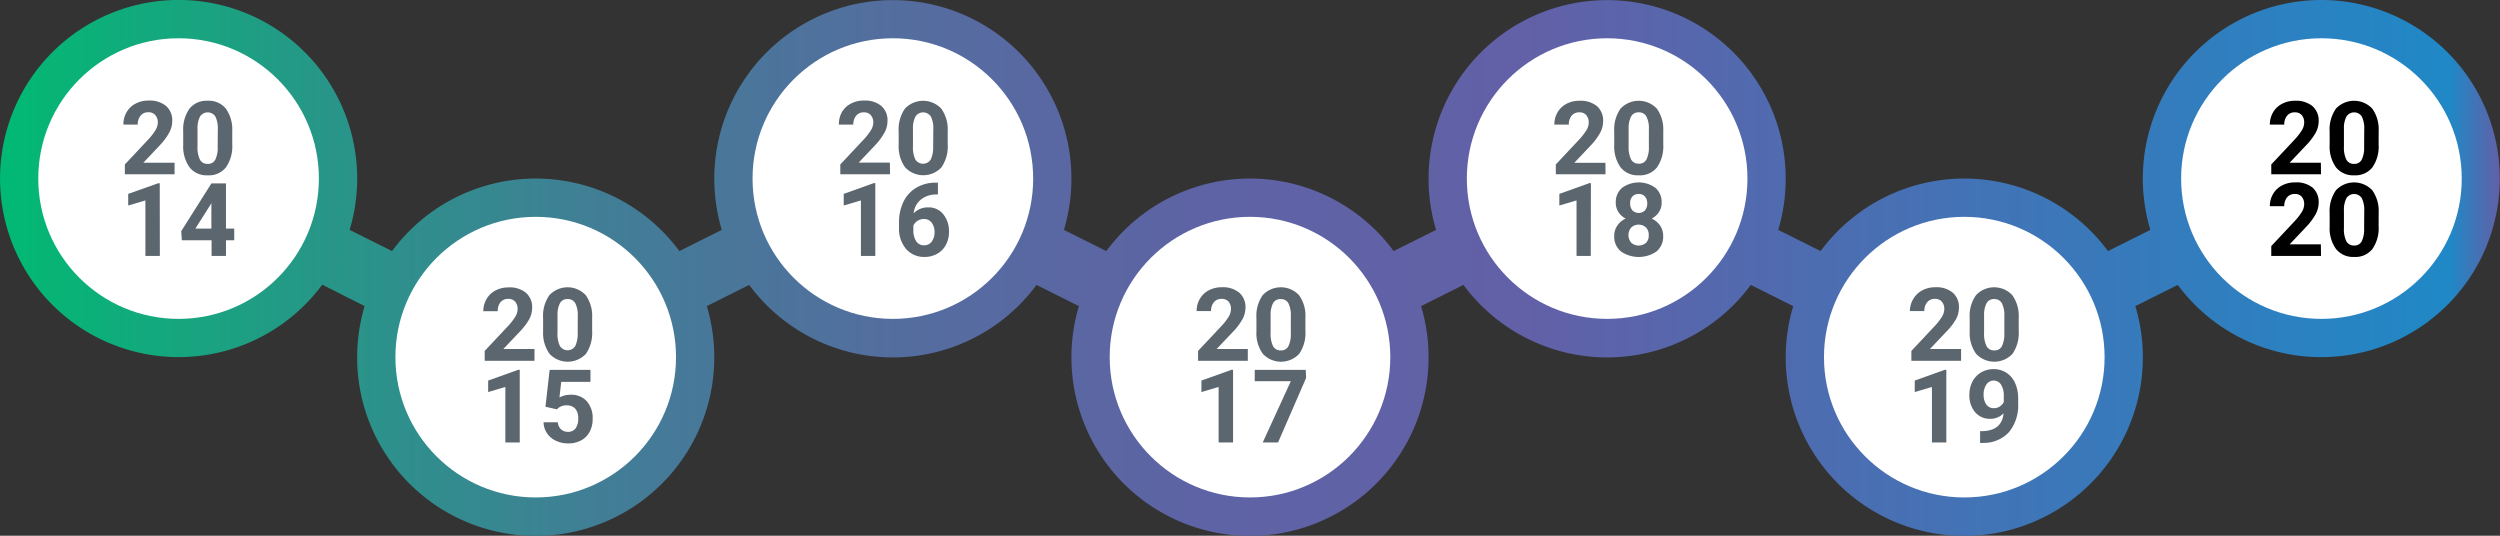
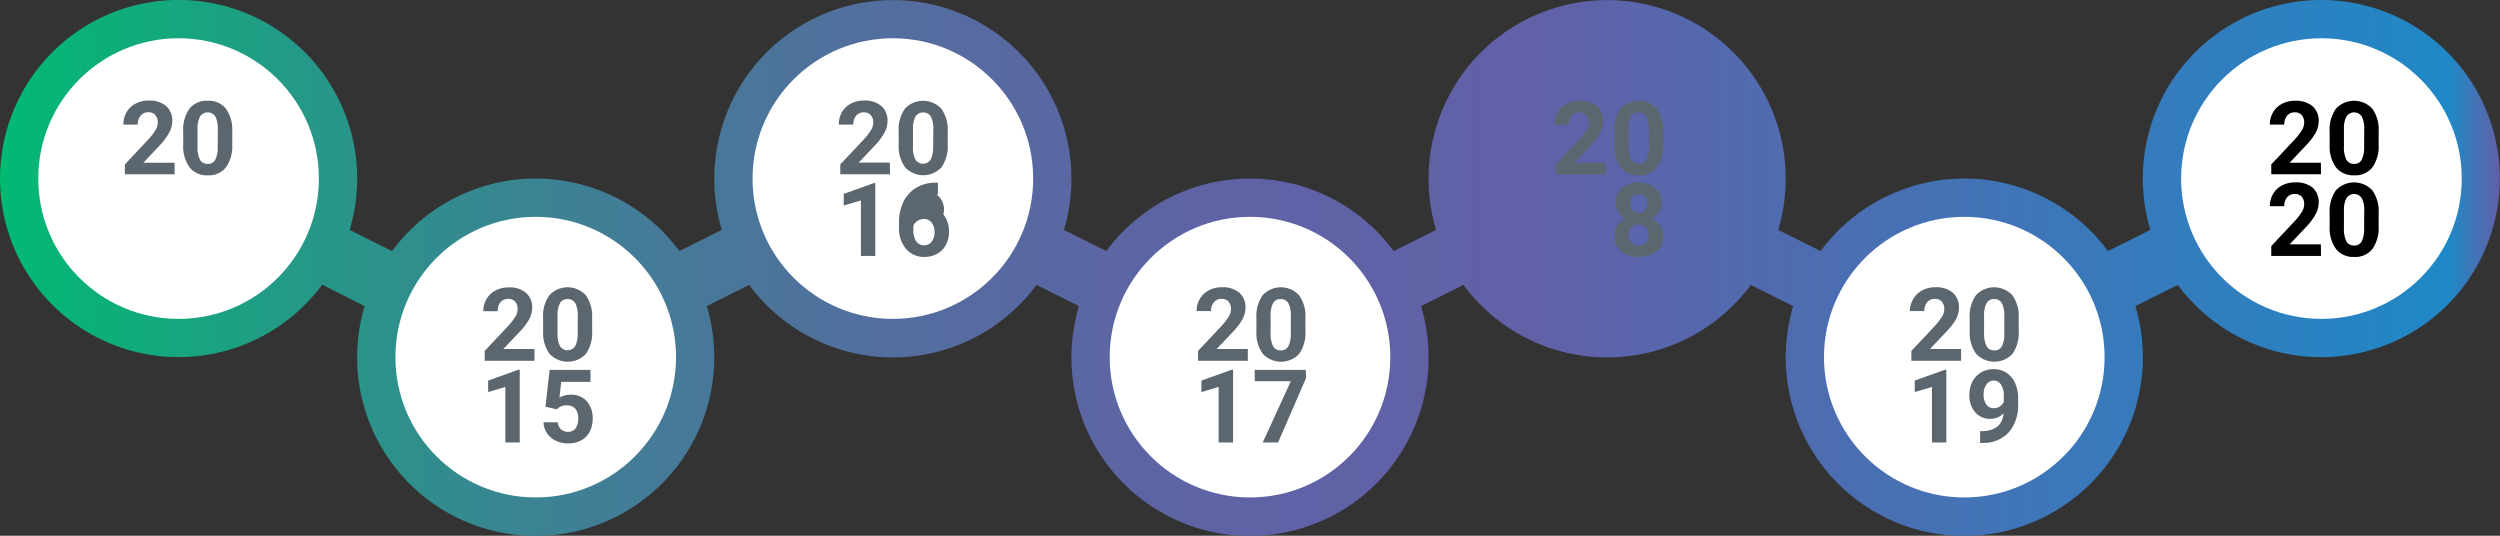
<svg xmlns="http://www.w3.org/2000/svg" viewBox="0 0 490 105">
  <rect x="0" y="0" width="490" height="105" fill="#333333" stroke="none" />
  <defs>
    <style>.cls-1{fill:url(#linear-gradient);}.cls-2{fill:#fff;}.cls-3{fill:#5b666f;}</style>
    <linearGradient id="linear-gradient" y1="52.5" x2="490" y2="52.5" gradientUnits="userSpaceOnUse">
      <stop offset="0" stop-color="#00ba73" />
      <stop offset="0.02" stop-color="#07b476" />
      <stop offset="0.13" stop-color="#279688" />
      <stop offset="0.24" stop-color="#417e96" />
      <stop offset="0.36" stop-color="#546d9f" />
      <stop offset="0.48" stop-color="#5e63a5" />
      <stop offset="0.61" stop-color="#6260a7" />
      <stop offset="0.98" stop-color="#2088c6" />
      <stop offset="1" stop-color="#6260a7" />
    </linearGradient>
  </defs>
  <g id="Layer_2" data-name="Layer 2">
    <g id="Layer_1-2" data-name="Layer 1">
      <path class="cls-1" d="M455,0a35,35,0,0,0-33.53,45.06l-8.31,4.15a35,35,0,0,0-56.32,0l-8.31-4.15a35,35,0,1,0-67.06,0l-8.31,4.15a35,35,0,0,0-56.32,0l-8.31-4.15a35,35,0,1,0-67.06,0l-8.31,4.15a35,35,0,0,0-56.32,0l-8.31-4.15a35,35,0,1,0-5.37,10.73L71.47,60a35,35,0,1,0,67.06,0l8.31-4.16a35,35,0,0,0,56.32,0L211.47,60a35,35,0,1,0,67.06,0l8.31-4.16a35,35,0,0,0,56.32,0L351.47,60a35,35,0,1,0,67.06,0l8.31-4.16A35,35,0,1,0,455,0Z" />
      <circle class="cls-2" cx="35" cy="35" r="27.5" />
      <circle class="cls-2" cx="105" cy="70" r="27.5" />
      <circle class="cls-2" cx="175" cy="35" r="27.5" />
      <circle class="cls-2" cx="245" cy="70" r="27.5" />
-       <circle class="cls-2" cx="315" cy="35" r="27.5" />
      <circle class="cls-2" cx="385" cy="70" r="27.5" />
      <circle class="cls-2" cx="455" cy="35" r="27.5" />
      <path class="cls-3" d="M34.22,34.16H24.47V32.23l4.6-4.9a11.45,11.45,0,0,0,1.4-1.81,3,3,0,0,0,.46-1.47,2.14,2.14,0,0,0-.48-1.48A1.71,1.71,0,0,0,29.08,22a1.86,1.86,0,0,0-1.51.66A2.61,2.61,0,0,0,27,24.42H24.19A4.62,4.62,0,0,1,24.81,22a4.3,4.3,0,0,1,1.75-1.68,5.3,5.3,0,0,1,2.57-.61,5.06,5.06,0,0,1,3.41,1.05,3.75,3.75,0,0,1,1.22,3,4.74,4.74,0,0,1-.55,2.15,11.9,11.9,0,0,1-1.87,2.55L28.1,31.89h6.12Z" />
      <path class="cls-3" d="M45.52,28.28a7.15,7.15,0,0,1-1.23,4.51,4.23,4.23,0,0,1-3.57,1.57,4.26,4.26,0,0,1-3.55-1.54,7,7,0,0,1-1.26-4.39V25.81a7.14,7.14,0,0,1,1.23-4.52,4.28,4.28,0,0,1,3.56-1.54,4.3,4.3,0,0,1,3.56,1.53,7,7,0,0,1,1.26,4.39Zm-2.83-2.87a5.26,5.26,0,0,0-.48-2.58,1.8,1.8,0,0,0-3,0,4.94,4.94,0,0,0-.5,2.4v3.46a5.58,5.58,0,0,0,.47,2.59,1.62,1.62,0,0,0,1.52.84,1.57,1.57,0,0,0,1.49-.81,5.24,5.24,0,0,0,.48-2.48Z" />
-       <path class="cls-3" d="M31.33,50.16H28.5V39.28l-3.37,1V38L31,35.92h.31Z" />
-       <path class="cls-3" d="M44.29,44.81h1.62v2.28H44.29v3.07H41.47V47.09H35.64l-.12-1.78,5.92-9.37h2.85Zm-6,0h3.14v-5l-.18.32Z" />
      <path class="cls-3" d="M174.45,34.16H164.7V32.23l4.6-4.9a11.45,11.45,0,0,0,1.4-1.81,2.86,2.86,0,0,0,.46-1.47,2.14,2.14,0,0,0-.48-1.48,1.7,1.7,0,0,0-1.37-.55,1.86,1.86,0,0,0-1.51.66,2.67,2.67,0,0,0-.55,1.74h-2.83A4.72,4.72,0,0,1,165,22a4.36,4.36,0,0,1,1.75-1.68,5.3,5.3,0,0,1,2.57-.61,5,5,0,0,1,3.41,1.05,3.72,3.72,0,0,1,1.22,3,4.74,4.74,0,0,1-.55,2.15,11.9,11.9,0,0,1-1.87,2.55l-3.23,3.41h6.11Z" />
      <path class="cls-3" d="M185.75,28.28a7.21,7.21,0,0,1-1.22,4.51,4.86,4.86,0,0,1-7.13,0,7,7,0,0,1-1.26-4.39V25.81a7.14,7.14,0,0,1,1.23-4.52,4.9,4.9,0,0,1,7.12,0,7,7,0,0,1,1.26,4.39Zm-2.82-2.87a5.13,5.13,0,0,0-.49-2.58,1.8,1.8,0,0,0-3,0,4.94,4.94,0,0,0-.5,2.4v3.46a5.44,5.44,0,0,0,.48,2.59,1.79,1.79,0,0,0,3,0,5.5,5.5,0,0,0,.48-2.48Z" />
      <path class="cls-3" d="M171.56,50.16h-2.82V39.28l-3.37,1V38l5.89-2.11h.3Z" />
-       <path class="cls-3" d="M183.83,35.8v2.32h-.27a4.78,4.78,0,0,0-3.08,1,4,4,0,0,0-1.4,2.68,3.83,3.83,0,0,1,2.86-1.15A3.61,3.61,0,0,1,184.89,42,5.3,5.3,0,0,1,186,45.47a5.2,5.2,0,0,1-.6,2.51,4.22,4.22,0,0,1-1.7,1.75,4.89,4.89,0,0,1-2.48.63,4.59,4.59,0,0,1-3.63-1.57,6.06,6.06,0,0,1-1.38-4.16v-1a9.18,9.18,0,0,1,.87-4.09,6.41,6.41,0,0,1,2.51-2.74,7.29,7.29,0,0,1,3.8-1Zm-2.75,7.13a2.24,2.24,0,0,0-1.24.35,2.19,2.19,0,0,0-.82.94v.86a3.82,3.82,0,0,0,.56,2.21,1.79,1.79,0,0,0,1.56.79,1.81,1.81,0,0,0,1.47-.71,3,3,0,0,0,.56-1.86,2.9,2.9,0,0,0-.57-1.87A1.81,1.81,0,0,0,181.08,42.93Z" />
+       <path class="cls-3" d="M183.83,35.8v2.32h-.27A3.61,3.61,0,0,1,184.89,42,5.3,5.3,0,0,1,186,45.47a5.2,5.2,0,0,1-.6,2.51,4.22,4.22,0,0,1-1.7,1.75,4.89,4.89,0,0,1-2.48.63,4.59,4.59,0,0,1-3.63-1.57,6.06,6.06,0,0,1-1.38-4.16v-1a9.18,9.18,0,0,1,.87-4.09,6.41,6.41,0,0,1,2.51-2.74,7.29,7.29,0,0,1,3.8-1Zm-2.75,7.13a2.24,2.24,0,0,0-1.24.35,2.19,2.19,0,0,0-.82.94v.86a3.82,3.82,0,0,0,.56,2.21,1.79,1.79,0,0,0,1.56.79,1.81,1.81,0,0,0,1.47-.71,3,3,0,0,0,.56-1.86,2.9,2.9,0,0,0-.57-1.87A1.81,1.81,0,0,0,181.08,42.93Z" />
      <path class="cls-3" d="M314.68,34.16h-9.74V32.23l4.6-4.9a12.08,12.08,0,0,0,1.4-1.81,2.93,2.93,0,0,0,.45-1.47,2.14,2.14,0,0,0-.48-1.48,1.69,1.69,0,0,0-1.36-.55,1.85,1.85,0,0,0-1.51.66,2.61,2.61,0,0,0-.55,1.74h-2.84a4.72,4.72,0,0,1,.62-2.38A4.38,4.38,0,0,1,307,20.36a5.26,5.26,0,0,1,2.56-.61A5.07,5.07,0,0,1,313,20.8a3.75,3.75,0,0,1,1.21,3,4.85,4.85,0,0,1-.54,2.15,12,12,0,0,1-1.88,2.55l-3.23,3.41h6.11Z" />
      <path class="cls-3" d="M326,28.28a7.21,7.21,0,0,1-1.22,4.51,4.23,4.23,0,0,1-3.57,1.57,4.28,4.28,0,0,1-3.56-1.54,7,7,0,0,1-1.26-4.39V25.81a7.08,7.08,0,0,1,1.24-4.52,4.88,4.88,0,0,1,7.11,0A7,7,0,0,1,326,25.67Zm-2.82-2.87a5.26,5.26,0,0,0-.48-2.58,1.65,1.65,0,0,0-1.51-.81,1.6,1.6,0,0,0-1.47.77,4.81,4.81,0,0,0-.51,2.4v3.46a5.44,5.44,0,0,0,.48,2.59,1.61,1.61,0,0,0,1.52.84,1.58,1.58,0,0,0,1.49-.81,5.24,5.24,0,0,0,.48-2.48Z" />
-       <path class="cls-3" d="M311.79,50.16H309V39.28l-3.37,1V38l5.89-2.11h.3Z" />
      <path class="cls-3" d="M325.68,39.72a3.3,3.3,0,0,1-.52,1.84,3.75,3.75,0,0,1-1.42,1.28,4.17,4.17,0,0,1,1.64,1.37,3.55,3.55,0,0,1,.6,2.06,3.72,3.72,0,0,1-1.29,3,6.13,6.13,0,0,1-7,0,3.72,3.72,0,0,1-1.3-3,3.48,3.48,0,0,1,.61-2.06,3.92,3.92,0,0,1,1.63-1.37,3.68,3.68,0,0,1-1.42-1.28,3.38,3.38,0,0,1-.52-1.84,3.67,3.67,0,0,1,1.22-2.89,5.56,5.56,0,0,1,6.57,0A3.67,3.67,0,0,1,325.68,39.72Zm-2.53,6.34a2,2,0,0,0-.54-1.48,2.15,2.15,0,0,0-2.88,0,2.31,2.31,0,0,0,0,3,2.21,2.21,0,0,0,2.91,0A2,2,0,0,0,323.15,46.06Zm-.29-6.2a2,2,0,0,0-.44-1.33,1.56,1.56,0,0,0-1.24-.51,1.58,1.58,0,0,0-1.23.49,1.93,1.93,0,0,0-.44,1.35,2,2,0,0,0,.44,1.37,1.75,1.75,0,0,0,2.47,0A2.07,2.07,0,0,0,322.86,39.86Z" />
      <path class="cls-3" d="M104.76,70.72H95V68.78l4.6-4.9A11.15,11.15,0,0,0,101,62.07a2.9,2.9,0,0,0,.45-1.46,2.17,2.17,0,0,0-.48-1.49,1.73,1.73,0,0,0-1.37-.54,1.88,1.88,0,0,0-1.51.66A2.64,2.64,0,0,0,97.56,61H94.73a4.66,4.66,0,0,1,.62-2.37,4.38,4.38,0,0,1,1.75-1.69,5.45,5.45,0,0,1,2.57-.61,5,5,0,0,1,3.42,1.06,3.72,3.72,0,0,1,1.21,3,4.7,4.7,0,0,1-.55,2.14A11.9,11.9,0,0,1,101.88,65l-3.23,3.41h6.11Z" />
      <path class="cls-3" d="M116.06,64.84a7.23,7.23,0,0,1-1.22,4.51,4.89,4.89,0,0,1-7.13,0,7,7,0,0,1-1.26-4.4V62.37a7,7,0,0,1,1.24-4.52,4.87,4.87,0,0,1,7.11,0,7,7,0,0,1,1.26,4.39ZM113.24,62a5.13,5.13,0,0,0-.49-2.58,1.64,1.64,0,0,0-1.51-.8,1.6,1.6,0,0,0-1.47.77,4.94,4.94,0,0,0-.5,2.4v3.46a5.37,5.37,0,0,0,.48,2.58,1.78,1.78,0,0,0,3,0,5.55,5.55,0,0,0,.48-2.49Z" />
      <path class="cls-3" d="M101.87,86.72H99.05V75.84l-3.37,1V74.59l5.89-2.11h.3Z" />
      <path class="cls-3" d="M106.91,79.72l.82-7.22h8v2.35H110l-.35,3.06a4.47,4.47,0,0,1,2.14-.54A4.08,4.08,0,0,1,115,78.63a5,5,0,0,1,1.16,3.53,5.22,5.22,0,0,1-.58,2.46,4.12,4.12,0,0,1-1.67,1.69,5.21,5.21,0,0,1-2.56.6,5.49,5.49,0,0,1-2.39-.52,4.19,4.19,0,0,1-1.74-1.47,3.92,3.92,0,0,1-.68-2.16h2.79a2.12,2.12,0,0,0,.62,1.38,2,2,0,0,0,1.39.5,1.75,1.75,0,0,0,1.48-.69,3.23,3.23,0,0,0,.51-2,2.63,2.63,0,0,0-.59-1.86,2.19,2.19,0,0,0-1.69-.64,2.44,2.44,0,0,0-1.63.53l-.28.25Z" />
      <path class="cls-3" d="M244.57,70.72h-9.75V68.78l4.6-4.9a11,11,0,0,0,1.4-1.81,2.9,2.9,0,0,0,.45-1.46,2.17,2.17,0,0,0-.47-1.49,1.74,1.74,0,0,0-1.37-.54,1.86,1.86,0,0,0-1.51.66,2.58,2.58,0,0,0-.55,1.73h-2.83a4.56,4.56,0,0,1,.62-2.37,4.32,4.32,0,0,1,1.75-1.69,5.42,5.42,0,0,1,2.57-.61,5,5,0,0,1,3.41,1.06,3.72,3.72,0,0,1,1.22,3,4.83,4.83,0,0,1-.55,2.14A11.9,11.9,0,0,1,241.69,65l-3.24,3.41h6.12Z" />
      <path class="cls-3" d="M255.86,64.84a7.17,7.17,0,0,1-1.22,4.51,4.87,4.87,0,0,1-7.12,0,6.88,6.88,0,0,1-1.26-4.4V62.37a7.1,7.1,0,0,1,1.23-4.52,4.87,4.87,0,0,1,7.11,0,6.85,6.85,0,0,1,1.26,4.39ZM253,62a5.26,5.26,0,0,0-.48-2.58,1.65,1.65,0,0,0-1.51-.8,1.6,1.6,0,0,0-1.47.77,4.83,4.83,0,0,0-.5,2.4v3.46a5.51,5.51,0,0,0,.47,2.58,1.63,1.63,0,0,0,1.52.85,1.57,1.57,0,0,0,1.49-.81,5.29,5.29,0,0,0,.48-2.49Z" />
      <path class="cls-3" d="M241.68,86.72h-2.83V75.84l-3.37,1V74.59l5.89-2.11h.31Z" />
      <path class="cls-3" d="M256,74.07l-5.5,12.65h-3l5.5-12h-7.07V72.5h10Z" />
      <path class="cls-3" d="M384.37,70.72h-9.74V68.78l4.6-4.9a11.6,11.6,0,0,0,1.4-1.81,2.9,2.9,0,0,0,.45-1.46,2.17,2.17,0,0,0-.48-1.49,1.73,1.73,0,0,0-1.37-.54,1.84,1.84,0,0,0-1.5.66,2.59,2.59,0,0,0-.56,1.73h-2.83A4.66,4.66,0,0,1,375,58.6a4.41,4.41,0,0,1,1.76-1.69,5.38,5.38,0,0,1,2.56-.61,5,5,0,0,1,3.42,1.06,3.72,3.72,0,0,1,1.21,3,4.81,4.81,0,0,1-.54,2.14A12,12,0,0,1,381.49,65l-3.23,3.41h6.11Z" />
      <path class="cls-3" d="M395.67,64.84a7.23,7.23,0,0,1-1.22,4.51,4.89,4.89,0,0,1-7.13,0,7,7,0,0,1-1.26-4.4V62.37a7,7,0,0,1,1.24-4.52,4.87,4.87,0,0,1,7.11,0,7,7,0,0,1,1.26,4.39ZM392.85,62a5.13,5.13,0,0,0-.49-2.58,1.63,1.63,0,0,0-1.5-.8,1.58,1.58,0,0,0-1.47.77,4.81,4.81,0,0,0-.51,2.4v3.46a5.37,5.37,0,0,0,.48,2.58,1.61,1.61,0,0,0,1.52.85,1.58,1.58,0,0,0,1.49-.81,5.41,5.41,0,0,0,.48-2.49Z" />
      <path class="cls-3" d="M381.48,86.72h-2.82V75.84l-3.37,1V74.59l5.89-2.11h.3Z" />
      <path class="cls-3" d="M392.7,81a3.52,3.52,0,0,1-2.58,1.09,3.78,3.78,0,0,1-3-1.3A5.08,5.08,0,0,1,386,77.33a5.52,5.52,0,0,1,.61-2.56A4.48,4.48,0,0,1,388.29,73a4.76,4.76,0,0,1,2.46-.65,4.51,4.51,0,0,1,2.5.71,4.6,4.6,0,0,1,1.7,2,7.19,7.19,0,0,1,.61,3v1a8.29,8.29,0,0,1-1.76,5.59,6.69,6.69,0,0,1-5,2.16h-.7V84.5h.63Q392.4,84.32,392.7,81ZM390.82,80a2,2,0,0,0,1.17-.35,2.42,2.42,0,0,0,.75-.85V77.6a3.85,3.85,0,0,0-.55-2.23,1.7,1.7,0,0,0-2.86,0,3.35,3.35,0,0,0-.54,2,3.17,3.17,0,0,0,.53,1.91A1.72,1.72,0,0,0,390.82,80Z" />
      <path d="M454.92,34.16h-9.75V32.23l4.6-4.9a11.45,11.45,0,0,0,1.4-1.81,2.93,2.93,0,0,0,.45-1.47,2.19,2.19,0,0,0-.47-1.48,1.71,1.71,0,0,0-1.37-.55,1.86,1.86,0,0,0-1.51.66,2.61,2.61,0,0,0-.55,1.74h-2.83a4.62,4.62,0,0,1,.62-2.38,4.3,4.3,0,0,1,1.75-1.68,5.28,5.28,0,0,1,2.57-.61,5.06,5.06,0,0,1,3.41,1.05,3.75,3.75,0,0,1,1.22,3,4.87,4.87,0,0,1-.55,2.15A12,12,0,0,1,452,28.48l-3.23,3.41h6.12Z" />
      <path d="M466.21,28.28A7.15,7.15,0,0,1,465,32.79a4.23,4.23,0,0,1-3.57,1.57,4.3,4.3,0,0,1-3.56-1.54,7,7,0,0,1-1.26-4.39V25.81a7.14,7.14,0,0,1,1.24-4.52,4.88,4.88,0,0,1,7.11,0,7,7,0,0,1,1.26,4.39Zm-2.82-2.87a5.26,5.26,0,0,0-.48-2.58,1.8,1.8,0,0,0-3,0,4.83,4.83,0,0,0-.5,2.4v3.46a5.46,5.46,0,0,0,.47,2.59,1.62,1.62,0,0,0,1.52.84,1.57,1.57,0,0,0,1.49-.81,5.24,5.24,0,0,0,.48-2.48Z" />
      <path d="M454.92,50.16h-9.75V48.23l4.6-4.9a11.45,11.45,0,0,0,1.4-1.81,2.93,2.93,0,0,0,.45-1.47,2.19,2.19,0,0,0-.47-1.48,1.71,1.71,0,0,0-1.37-.55,1.86,1.86,0,0,0-1.51.66,2.61,2.61,0,0,0-.55,1.74h-2.83a4.62,4.62,0,0,1,.62-2.38,4.3,4.3,0,0,1,1.75-1.68,5.28,5.28,0,0,1,2.57-.61,5.06,5.06,0,0,1,3.41,1,3.75,3.75,0,0,1,1.22,3,4.87,4.87,0,0,1-.55,2.15A12,12,0,0,1,452,44.48l-3.23,3.41h6.12Z" />
      <path d="M466.21,44.28A7.15,7.15,0,0,1,465,48.79a4.23,4.23,0,0,1-3.57,1.57,4.3,4.3,0,0,1-3.56-1.54,7,7,0,0,1-1.26-4.39V41.81a7.14,7.14,0,0,1,1.24-4.52,4.88,4.88,0,0,1,7.11,0,7,7,0,0,1,1.26,4.39Zm-2.82-2.87a5.26,5.26,0,0,0-.48-2.58,1.8,1.8,0,0,0-3,0,4.83,4.83,0,0,0-.5,2.4v3.46a5.46,5.46,0,0,0,.47,2.59,1.62,1.62,0,0,0,1.52.84,1.57,1.57,0,0,0,1.49-.81,5.24,5.24,0,0,0,.48-2.48Z" />
    </g>
  </g>
</svg>